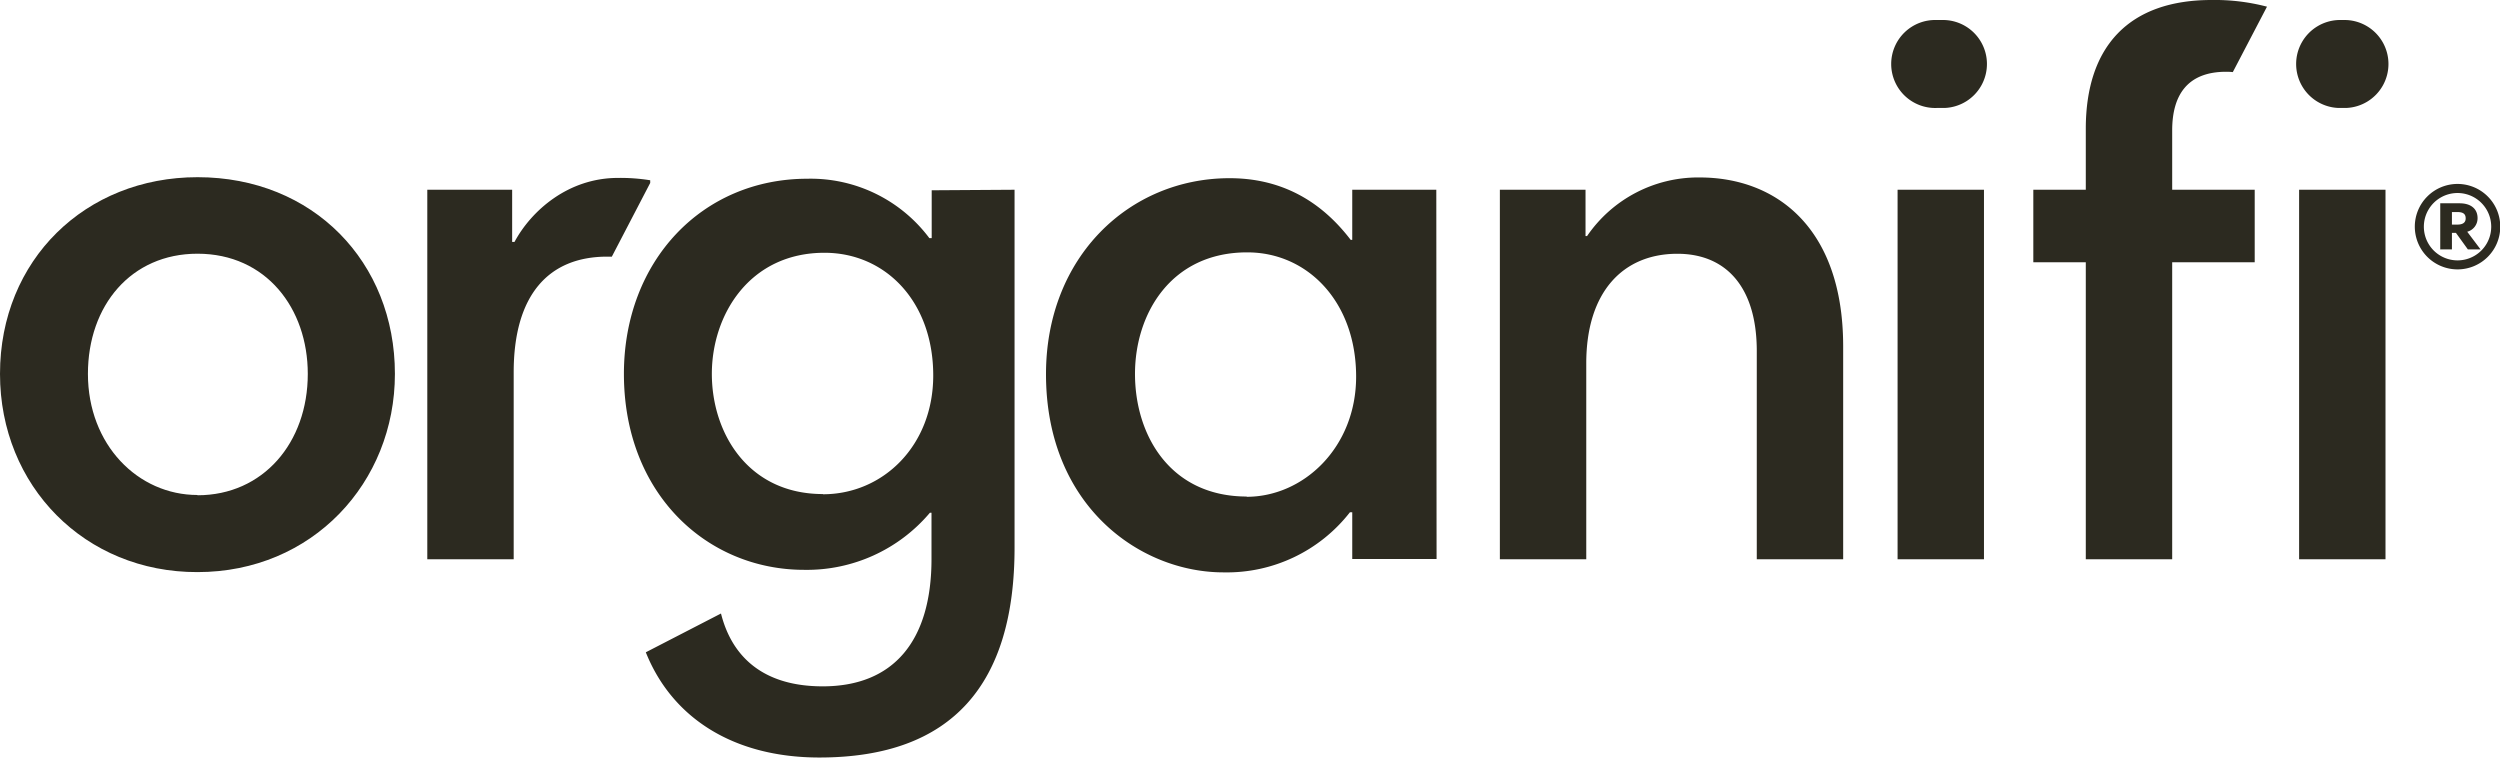
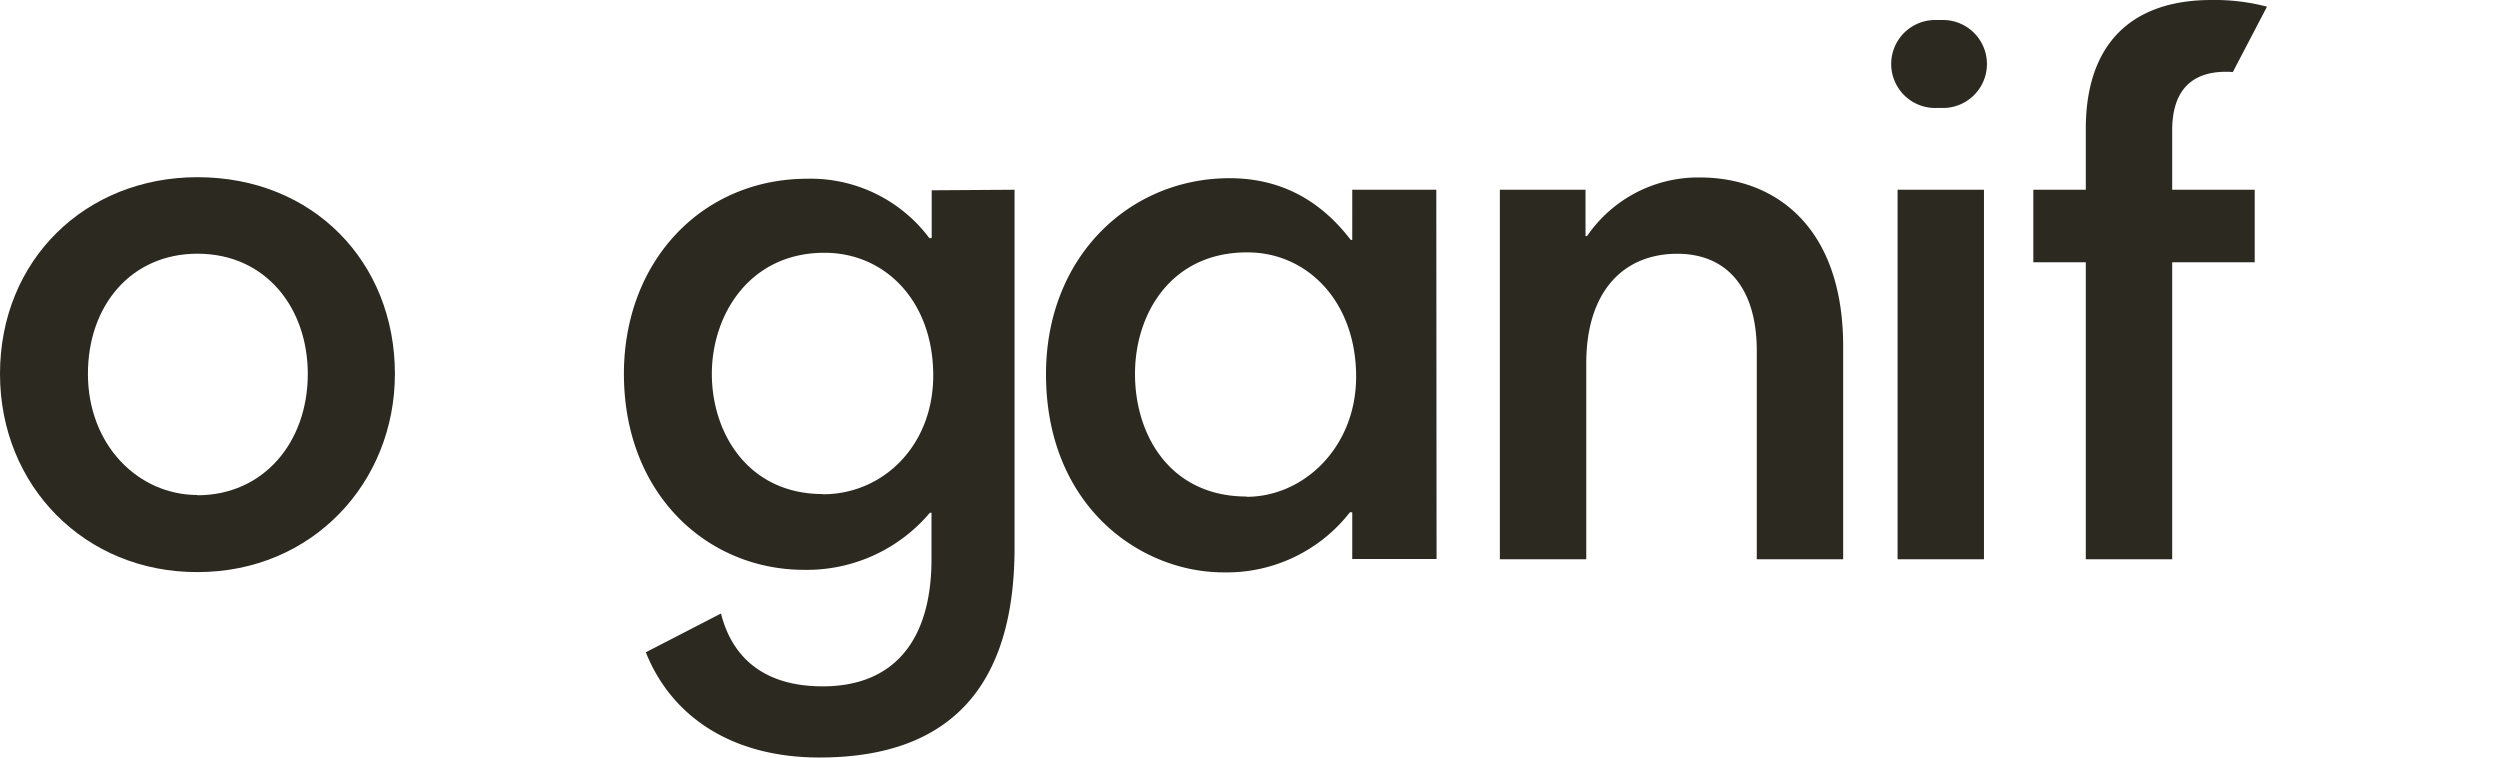
<svg xmlns="http://www.w3.org/2000/svg" viewBox="0 0 374.45 113.46">
  <defs>
    <style>.cls-1{fill:#2c2a20;}</style>
  </defs>
  <g id="Layer_2" data-name="Layer 2">
    <g id="Layer_1-2" data-name="Layer 1">
      <path class="cls-1" d="M29.58,74.18C39.4,74.18,46.1,66.32,46.1,56c0-9.82-6.24-18-16.52-18-9.94,0-16.41,7.75-16.41,18,0,10.63,7.51,18.14,16.41,18.14m0-47.6c17.33,0,29.57,12.71,29.57,29.46,0,16.29-12.36,29.69-29.57,29.69C12.71,85.73,0,72.79,0,56c0-17.1,12.82-29.46,29.58-29.46" />
      <path class="cls-1" d="M186.71,74.41c8.55,0,16.41-7.4,16.41-18,0-11.21-7.28-18.61-16.29-18.61C175.39,37.78,170,47,170,56c0,9.24,5.31,18.37,16.75,18.37m28.42,9.36H202.54v-7h-.35a23.38,23.38,0,0,1-18.94,9c-12.48,0-26.58-9.94-26.58-29.69,0-17.56,12.48-29.35,27.5-29.35,9.24,0,14.79,4.86,18.14,9.24h.23V28.42h12.59Z" />
      <path class="cls-1" d="M224.65,28.42h12.83v6.94h.23a20.16,20.16,0,0,1,16.87-8.78c11.44,0,21.49,7.51,21.49,25.3V83.77H263.13V52.57c0-9.47-4.51-14.56-11.9-14.56-8.09,0-13.64,5.66-13.64,16.41V83.77H224.65Z" />
-       <path class="cls-1" d="M91.61,38.5l5.78-11.1V27a27.91,27.91,0,0,0-4.85-.35c-7.39,0-12.94,4.86-15.48,9.59h-.35V28.42H64V83.77H76.94v-28c0-11.56,5.2-17.33,14-17.33l.69,0" />
      <path class="cls-1" d="M325.35,19.53c0-5.32,2.31-8.78,8.08-8.78a8.09,8.09,0,0,1,1,.05L339.55,1a30.84,30.84,0,0,0-8.31-1C319,0,312.41,6.82,312.41,19.3v9.12h-7.86V39.28h7.86V83.77h12.94V39.28h12.36V28.42H325.35Z" />
-       <path class="cls-1" d="M344.36,28.42H357.3V83.77H344.36ZM350.25,3h1.16a6.59,6.59,0,0,1,0,13.17h-1.16a6.59,6.59,0,0,1,0-13.17" />
      <path class="cls-1" d="M284.22,28.42h12.94V83.77H284.22ZM290.11,3h1.16a6.59,6.59,0,0,1,0,13.17h-1.16a6.59,6.59,0,1,1,0-13.17" />
-       <path class="cls-1" d="M368.06,31.76h-.81v1.88h.81c.86,0,1.25-.33,1.25-.93s-.3-.95-1.25-.95m3.48,5.6h-1.9l-1.79-2.48h-.6v2.48H365.5V30.45h2.88c1.91,0,2.71,1,2.71,2.21a2.08,2.08,0,0,1-1.55,2.05ZM368.09,39a5,5,0,0,0,0-10.09,5,5,0,1,0,0,10.09m0-11.45a6.4,6.4,0,1,1-6.4,6.42,6.4,6.4,0,0,1,6.4-6.42" />
      <path class="cls-1" d="M123.26,74c-11.21,0-16.64-9.13-16.64-18s5.66-18.14,16.87-18.14c9.12,0,16.29,7.28,16.29,18.38,0,10.51-7.51,17.79-16.52,17.79m16.29-45.53v7.17h-.35a22.2,22.2,0,0,0-18.26-8.9c-15.82,0-27.49,12.36-27.49,29.23,0,18,12.47,29.35,27,29.35a24.11,24.11,0,0,0,18.83-8.55h.24v6.93c0,12.25-5.67,19.07-16.29,19.07-9.33,0-13.71-4.82-15.24-10.91L96.73,97.7c3.88,9.72,13,15.76,26,15.76,20,0,29.23-11.09,29.23-31.43V28.42Z" />
    </g>
  </g>
</svg>